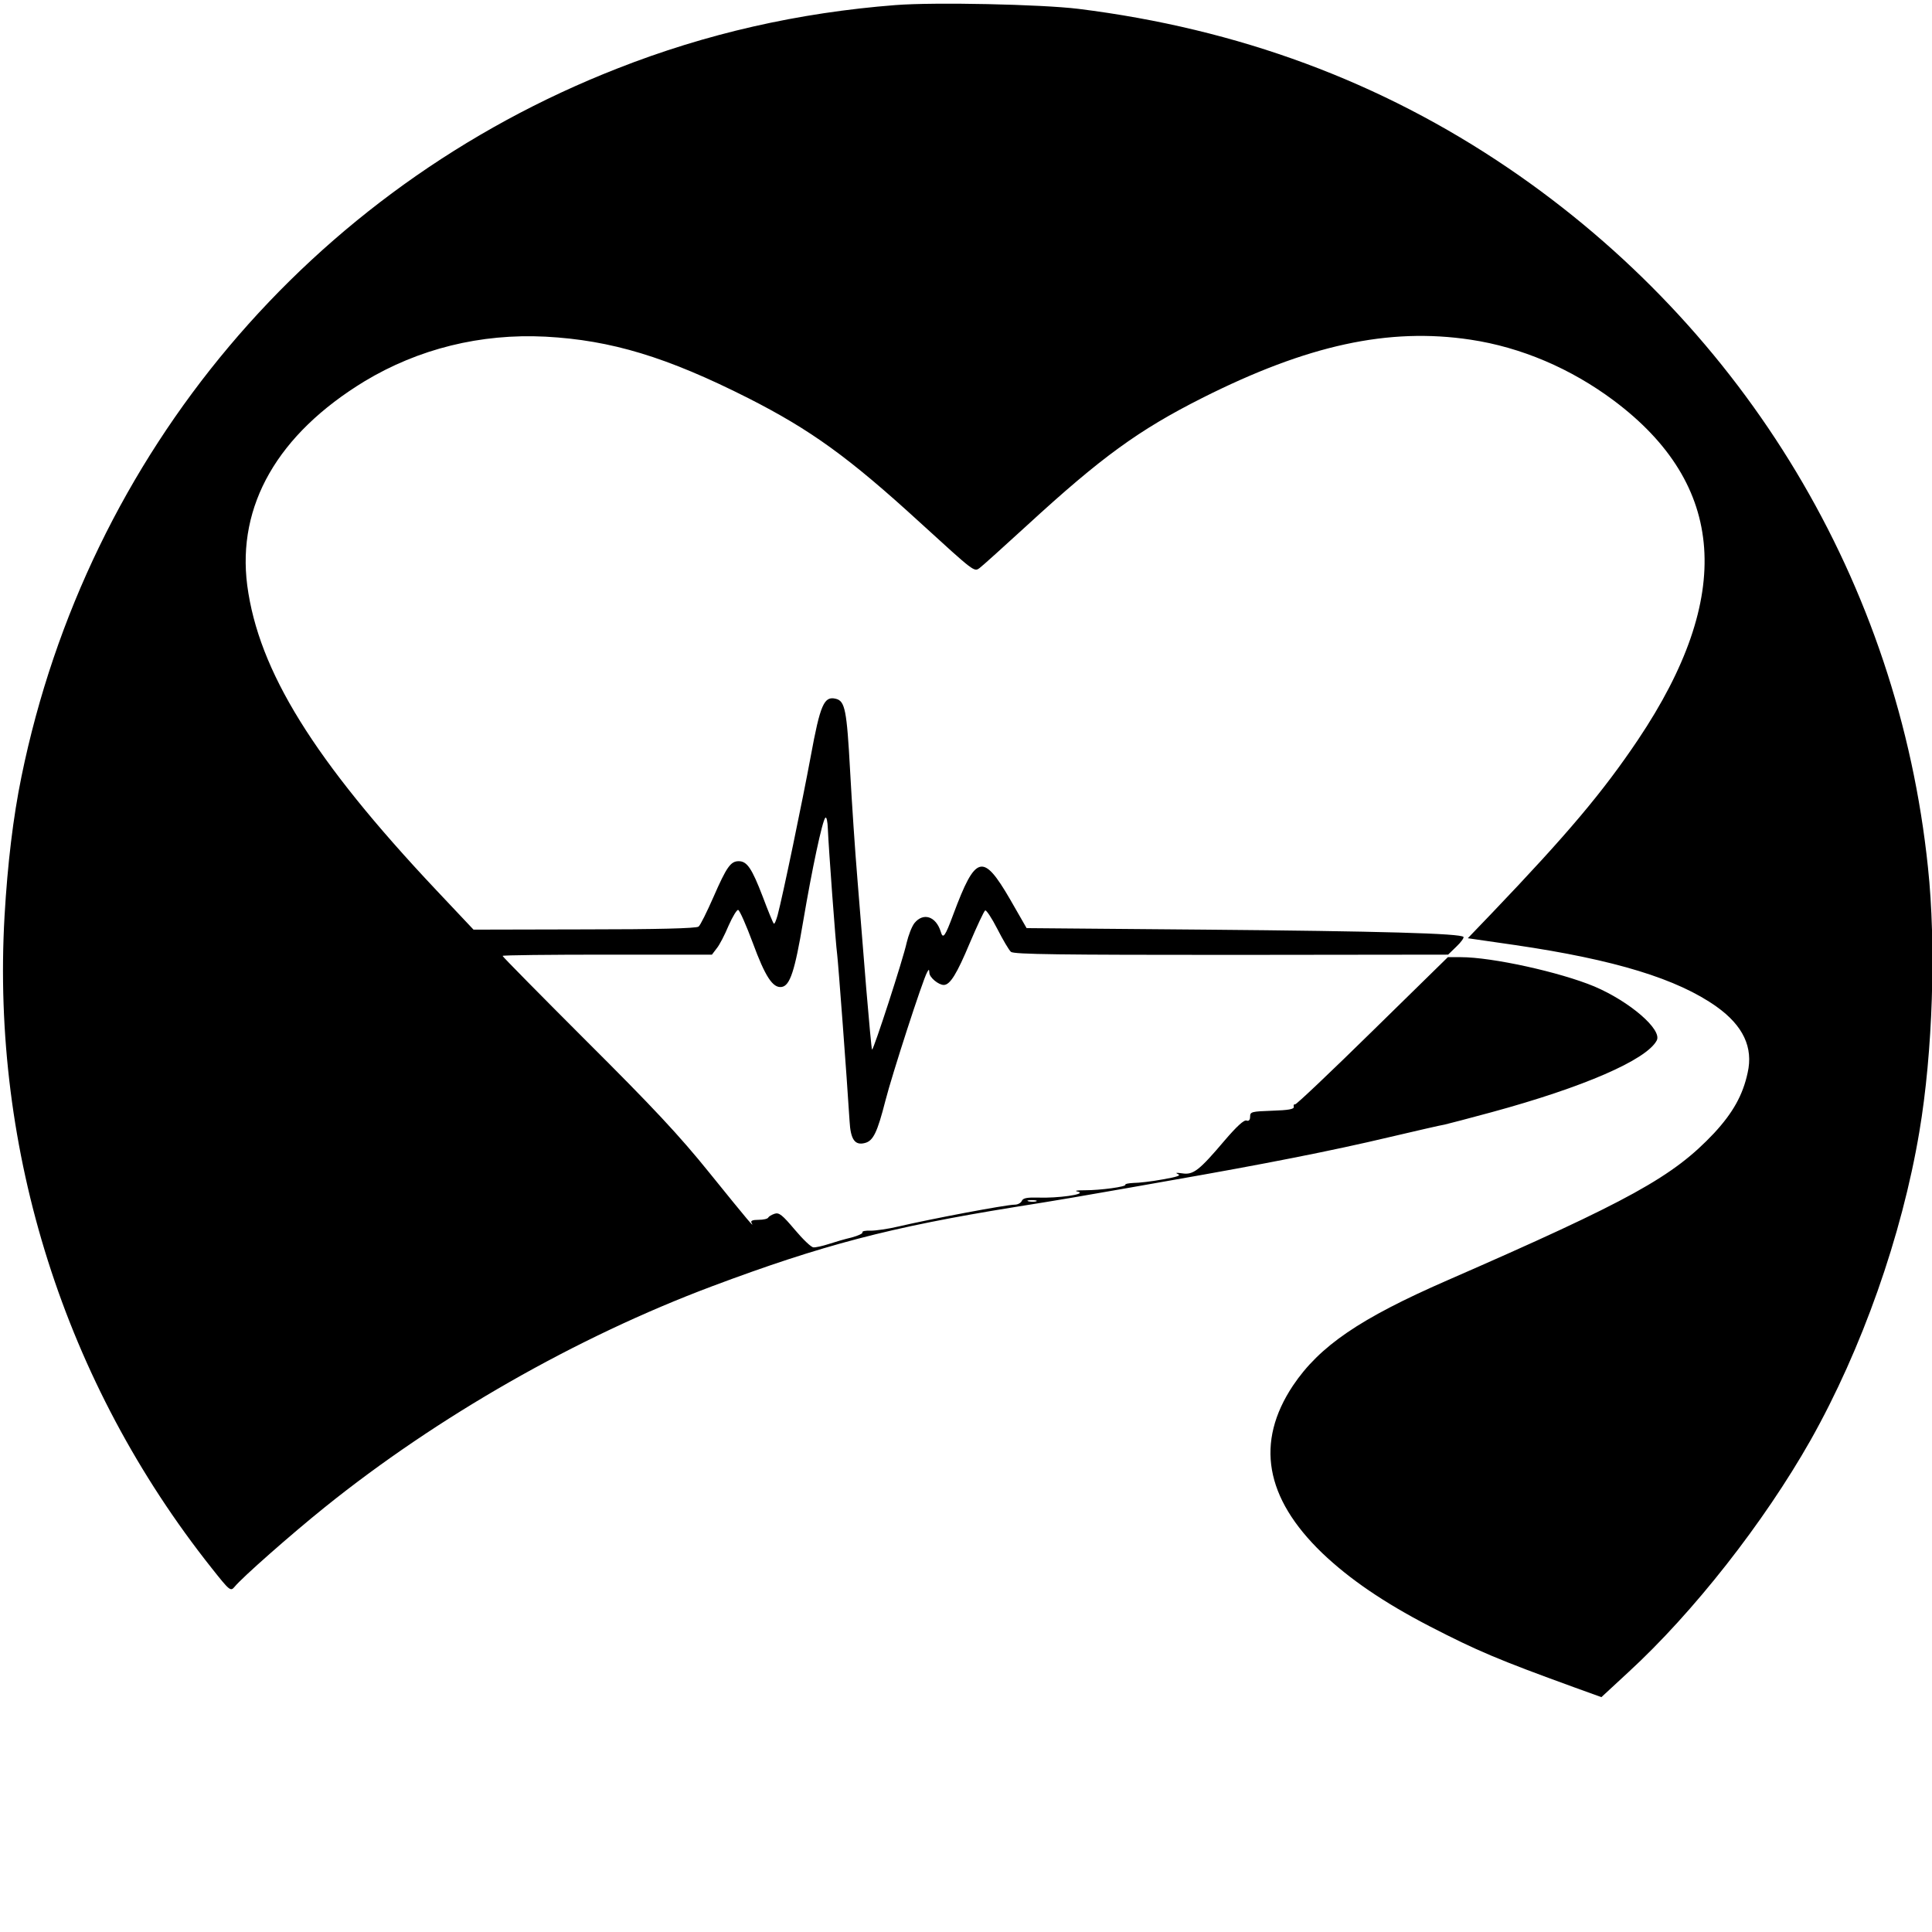
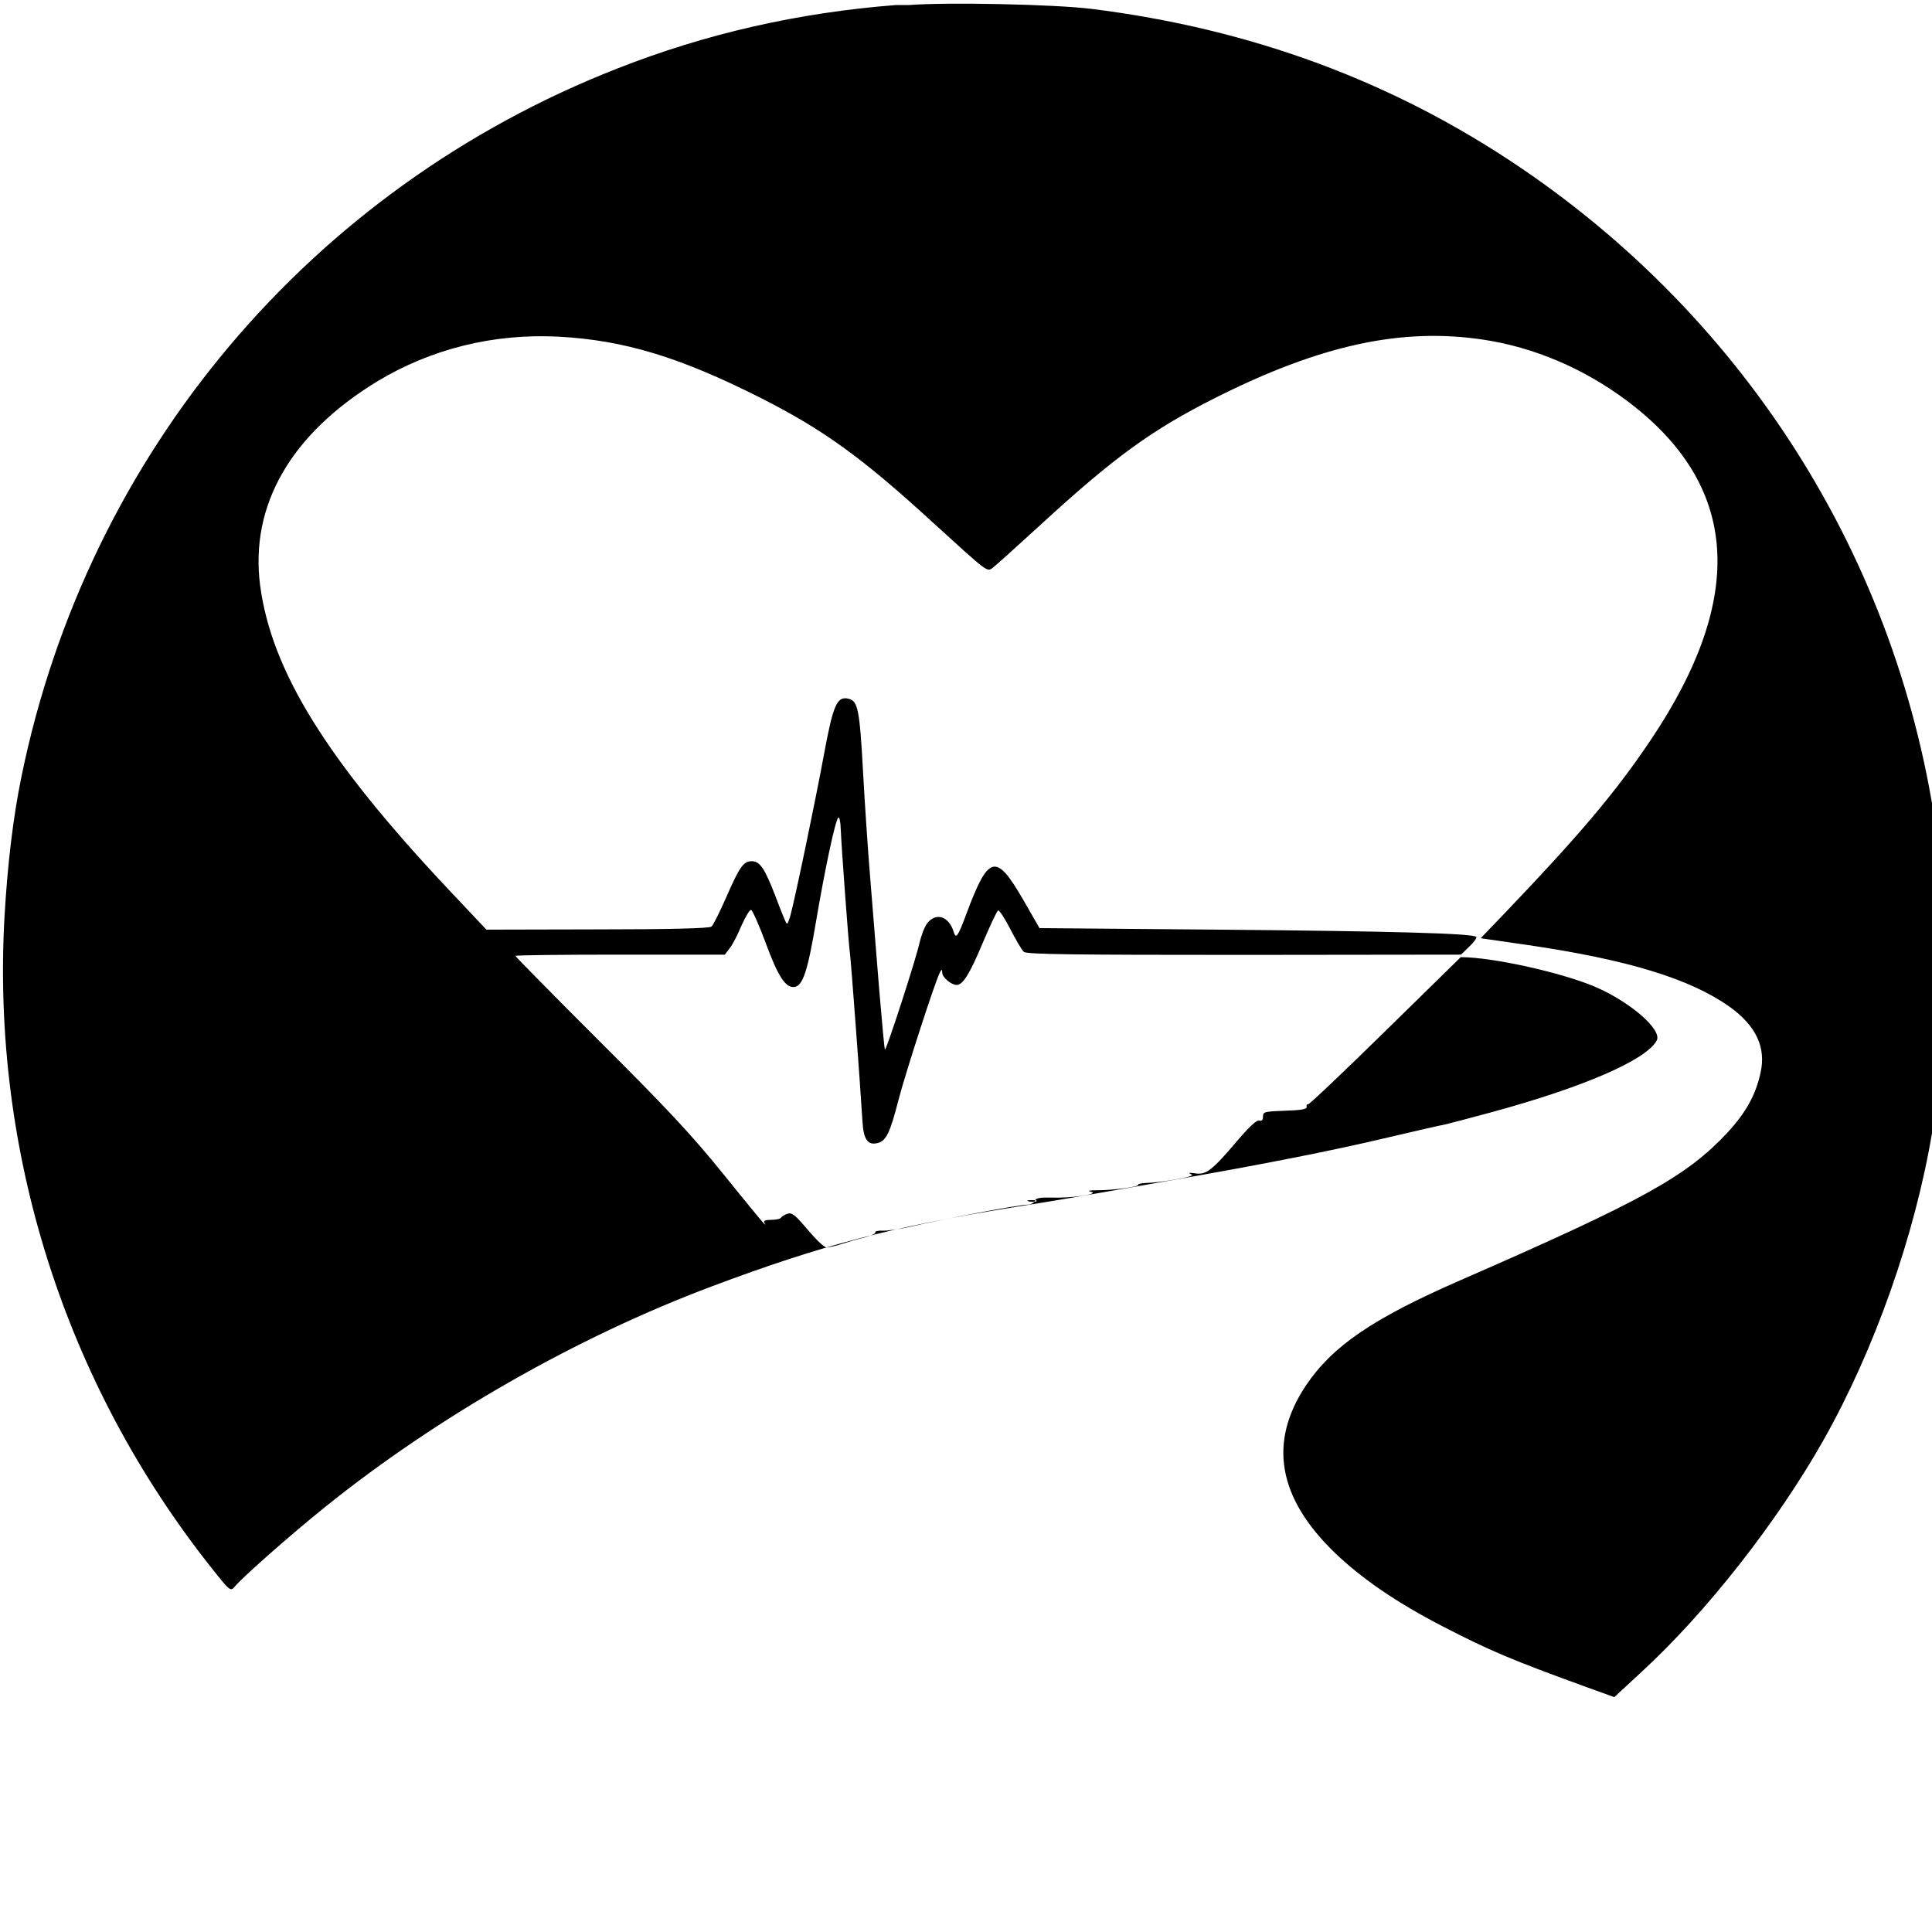
<svg xmlns="http://www.w3.org/2000/svg" height="765pt" preserveAspectRatio="xMidYMid meet" viewBox="0 0 765 765" width="765pt">
-   <path d="m3547 7630c-386-30-751-113-1102-251-1216-476-2098-1524-2360-2804-33-161-55-345-67-552-53-932 238-1849 820-2582 72-91 75-93 91-74 29 36 223 207 356 314 447 360 999 675 1535 876 435 163 705 234 1195 313 183 29 286 47 445 75 41 7 118 21 170 30 373 65 647 119 870 172 107 25 206 48 220 50 14 3 97 25 186 49 364 99 613 207 654 284 23 43-108 155-247 214-137 57-405 116-529 116h-51l-298-292c-164-161-302-292-307-291-4 2-7-3-5-10 1-9-22-13-85-15-81-3-88-4-88-23 0-14-5-19-14-16-10 4-40-24-87-79-101-119-124-137-168-130-23 3-29 3-17-3 14-5-2-11-60-21-43-8-95-14-116-14-20-1-34-4-32-7 5-8-98-22-161-22-35 0-43-2-25-6 33-10-82-26-161-23-43 1-58-2-63-13-3-8-16-15-28-15-34 0-335-57-463-87-38-9-87-16-107-16-21 1-36-2-33-7 2-4-17-13-43-20-26-6-67-18-91-26-25-8-52-14-60-13-9 0-42 32-74 70-49 58-62 69-80 63-12-4-23-11-25-15-2-5-19-9-38-9-25 0-33-4-28-12 13-23-10 4-166 197-120 149-226 262-487 522-183 183-333 335-333 338s186 5 414 5h415l19 25c11 13 32 54 47 90 16 36 33 64 38 62 6-2 32-61 58-131 49-133 79-179 114-174 33 5 52 62 85 258 35 207 76 400 88 412 5 5 9-15 10-44 3-75 31-456 37-498 4-31 38-482 49-659 4-73 21-97 60-87 34 8 50 43 82 168 26 102 148 479 165 508 7 13 8 13 9-2 0-18 36-48 57-48 25 0 52 44 103 166 29 68 56 126 61 129 4 3 26-30 48-73s46-84 54-91c12-10 197-12 873-12l858 1 33 32c18 17 30 34 28 38-9 14-332 23-1025 29l-705 6-66 115c-107 184-136 176-224-60-33-89-41-100-50-69-19 61-69 77-104 34-11-14-24-49-31-78-13-62-132-428-137-423-2 2-12 111-23 242-11 132-26 327-35 434s-22 301-29 430c-13 238-20 274-56 283-47 12-62-22-100-229-31-168-111-554-131-628-6-21-12-36-15-33-3 2-23 51-44 107-43 112-62 140-95 140-32 0-48-23-100-142-26-59-52-112-59-117-8-7-166-11-452-11l-439-1-149 158c-483 513-702 866-747 1205-41 317 121 599 464 808 214 129 460 190 717 177 261-14 481-81 802-243 248-126 398-234 681-493 217-198 214-196 236-180 11 8 95 84 188 169 293 269 441 377 693 504 417 210 738 280 1063 231 200-30 397-114 567-241 445-333 477-775 96-1343-139-207-278-372-578-686l-96-100 187-27c396-58 643-134 798-244 105-75 146-161 123-262-19-88-58-158-133-239-162-172-331-266-1057-583-346-151-505-260-610-416-150-225-111-445 115-663 109-104 244-196 425-290 190-98 273-133 573-242l108-39 107 99c257 236 537 593 721 918 203 360 362 810 431 1222 53 313 67 739 34 1047-117 1124-721 2129-1661 2768-505 343-1069 552-1703 631-148 18-569 27-723 15zm556-4737c-7-2-21-2-30 0-10 3-4 5 12 5 17 0 24-2 18-5z" transform="matrix(.1 0 0 -.1 0 765)" />
+   <path d="m3547 7630c-386-30-751-113-1102-251-1216-476-2098-1524-2360-2804-33-161-55-345-67-552-53-932 238-1849 820-2582 72-91 75-93 91-74 29 36 223 207 356 314 447 360 999 675 1535 876 435 163 705 234 1195 313 183 29 286 47 445 75 41 7 118 21 170 30 373 65 647 119 870 172 107 25 206 48 220 50 14 3 97 25 186 49 364 99 613 207 654 284 23 43-108 155-247 214-137 57-405 116-529 116l-298-292c-164-161-302-292-307-291-4 2-7-3-5-10 1-9-22-13-85-15-81-3-88-4-88-23 0-14-5-19-14-16-10 4-40-24-87-79-101-119-124-137-168-130-23 3-29 3-17-3 14-5-2-11-60-21-43-8-95-14-116-14-20-1-34-4-32-7 5-8-98-22-161-22-35 0-43-2-25-6 33-10-82-26-161-23-43 1-58-2-63-13-3-8-16-15-28-15-34 0-335-57-463-87-38-9-87-16-107-16-21 1-36-2-33-7 2-4-17-13-43-20-26-6-67-18-91-26-25-8-52-14-60-13-9 0-42 32-74 70-49 58-62 69-80 63-12-4-23-11-25-15-2-5-19-9-38-9-25 0-33-4-28-12 13-23-10 4-166 197-120 149-226 262-487 522-183 183-333 335-333 338s186 5 414 5h415l19 25c11 13 32 54 47 90 16 36 33 64 38 62 6-2 32-61 58-131 49-133 79-179 114-174 33 5 52 62 85 258 35 207 76 400 88 412 5 5 9-15 10-44 3-75 31-456 37-498 4-31 38-482 49-659 4-73 21-97 60-87 34 8 50 43 82 168 26 102 148 479 165 508 7 13 8 13 9-2 0-18 36-48 57-48 25 0 52 44 103 166 29 68 56 126 61 129 4 3 26-30 48-73s46-84 54-91c12-10 197-12 873-12l858 1 33 32c18 17 30 34 28 38-9 14-332 23-1025 29l-705 6-66 115c-107 184-136 176-224-60-33-89-41-100-50-69-19 61-69 77-104 34-11-14-24-49-31-78-13-62-132-428-137-423-2 2-12 111-23 242-11 132-26 327-35 434s-22 301-29 430c-13 238-20 274-56 283-47 12-62-22-100-229-31-168-111-554-131-628-6-21-12-36-15-33-3 2-23 51-44 107-43 112-62 140-95 140-32 0-48-23-100-142-26-59-52-112-59-117-8-7-166-11-452-11l-439-1-149 158c-483 513-702 866-747 1205-41 317 121 599 464 808 214 129 460 190 717 177 261-14 481-81 802-243 248-126 398-234 681-493 217-198 214-196 236-180 11 8 95 84 188 169 293 269 441 377 693 504 417 210 738 280 1063 231 200-30 397-114 567-241 445-333 477-775 96-1343-139-207-278-372-578-686l-96-100 187-27c396-58 643-134 798-244 105-75 146-161 123-262-19-88-58-158-133-239-162-172-331-266-1057-583-346-151-505-260-610-416-150-225-111-445 115-663 109-104 244-196 425-290 190-98 273-133 573-242l108-39 107 99c257 236 537 593 721 918 203 360 362 810 431 1222 53 313 67 739 34 1047-117 1124-721 2129-1661 2768-505 343-1069 552-1703 631-148 18-569 27-723 15zm556-4737c-7-2-21-2-30 0-10 3-4 5 12 5 17 0 24-2 18-5z" transform="matrix(.1 0 0 -.1 0 765)" />
</svg>